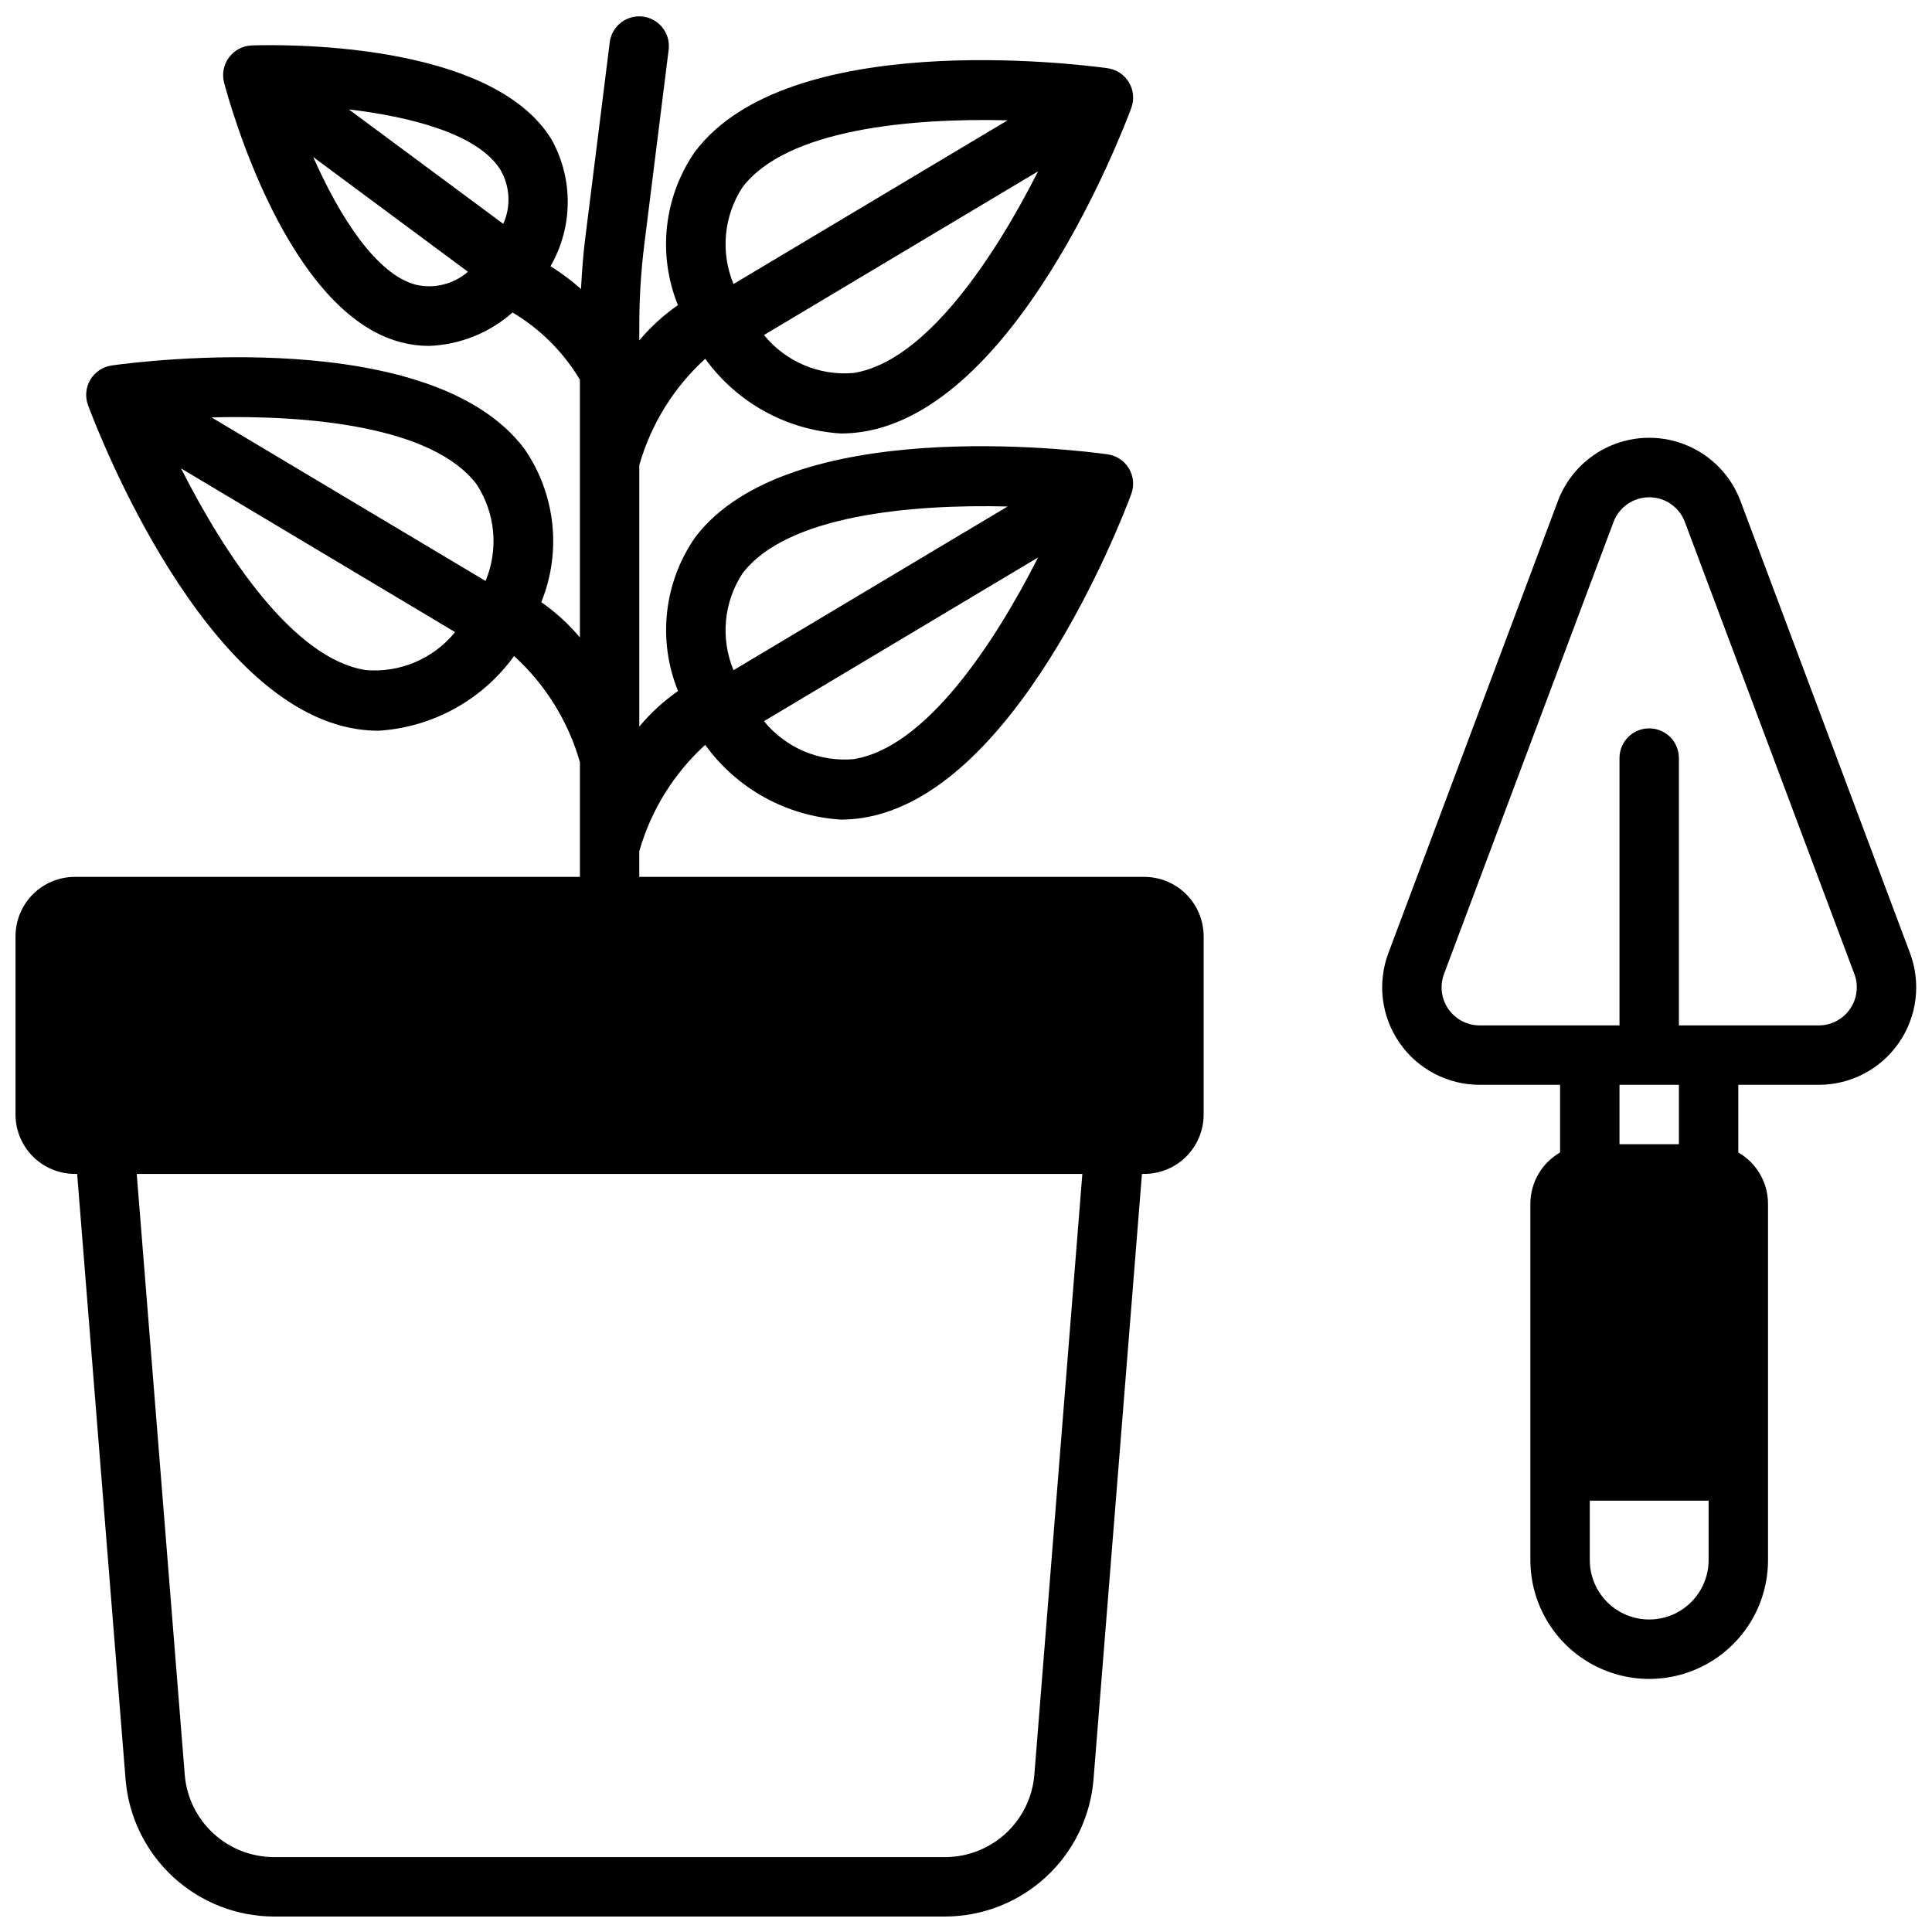
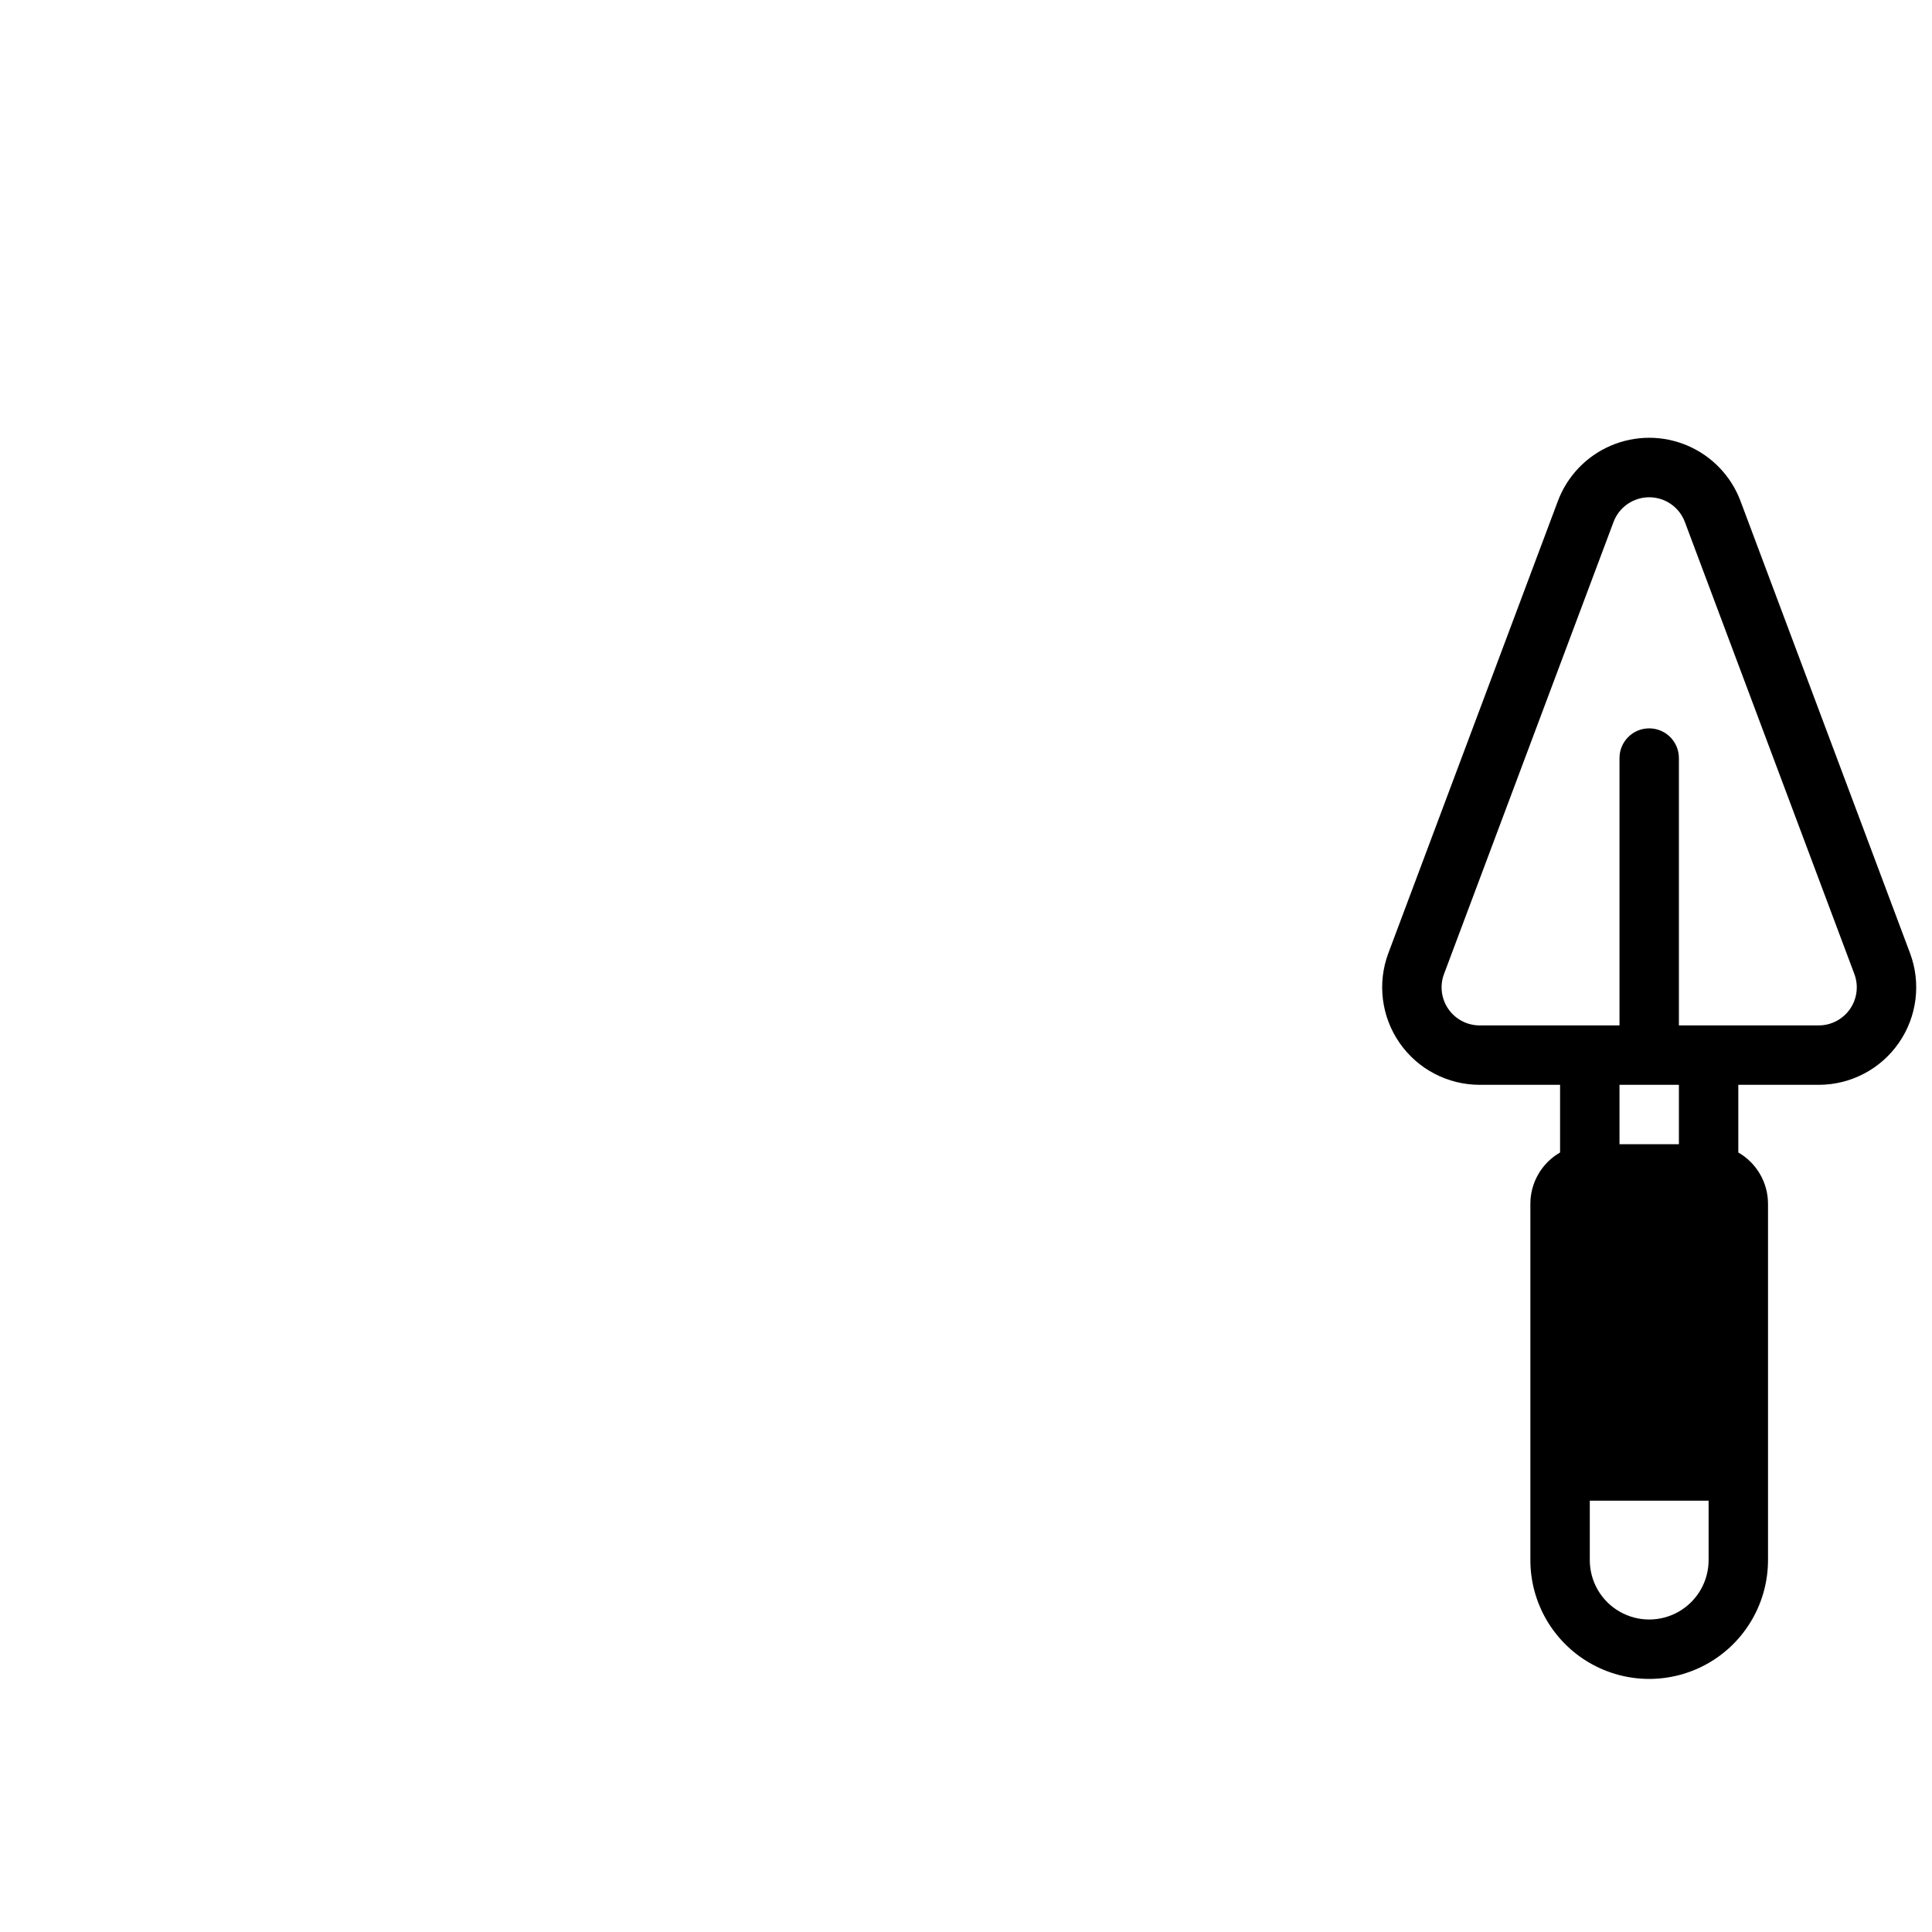
<svg xmlns="http://www.w3.org/2000/svg" width="800px" height="800px" version="1.1" viewBox="144 144 512 512">
  <defs>
    <clipPath id="b">
-       <path d="m148.09 148.09h314.91v503.81h-314.91z" />
-     </clipPath>
+       </clipPath>
    <clipPath id="a">
      <path d="m510 260h141.9v329h-141.9z" />
    </clipPath>
  </defs>
  <g>
    <g clip-path="url(#b)">
-       <path d="m163.84 455.1h0.605l12.844 160.59c0.836 9.848 5.328 19.02 12.59 25.723 7.262 6.699 16.77 10.441 26.648 10.488h178.02c9.883-0.043 19.387-3.785 26.648-10.488 7.262-6.699 11.75-15.875 12.586-25.723l12.848-160.59h0.605c4.176 0 8.18-1.656 11.133-4.609 2.953-2.953 4.613-6.957 4.613-11.133v-47.234c0-4.176-1.66-8.18-4.613-11.133-2.953-2.949-6.957-4.609-11.133-4.609h-133.82v-6.785c3.082-10.848 9.137-20.613 17.477-28.199 8.41 11.648 21.598 18.914 35.934 19.801 1.914-0.004 3.824-0.152 5.715-0.441 40.43-6.219 68.219-77.648 71.25-85.805 0.84-2.242 0.613-4.738-0.609-6.793-1.227-2.055-3.316-3.438-5.688-3.766-8.598-1.188-84.656-10.562-109.3 22.043h0.004c-8.277 11.934-9.973 27.234-4.512 40.691-3.824 2.668-7.277 5.836-10.266 9.422v-69.273c3.082-10.848 9.137-20.613 17.477-28.199 8.41 11.648 21.598 18.914 35.934 19.797 1.914 0 3.824-0.148 5.715-0.438 40.43-6.219 68.219-77.648 71.25-85.805v-0.004c0.84-2.238 0.613-4.734-0.609-6.789-1.227-2.055-3.316-3.438-5.688-3.766-8.594-1.172-84.656-10.555-109.3 22.098-8.289 11.926-9.996 27.23-4.543 40.691-3.812 2.648-7.25 5.793-10.234 9.352v-4.133c0-7.094 0.441-14.18 1.316-21.215l6.496-51.957h-0.004c0.383-4.231-2.664-8-6.879-8.52-4.215-0.52-8.082 2.402-8.738 6.598l-6.496 51.957c-0.566 4.519-0.914 9.086-1.141 13.648-2.519-2.238-5.223-4.262-8.086-6.043 5.981-10.359 6.094-23.09 0.301-33.551-16.129-26.5-73.051-25.16-79.469-24.957-2.391 0.086-4.613 1.258-6.039 3.18s-1.902 4.387-1.289 6.703c1.645 6.227 16.934 61.07 46.949 68.801 2.383 0.621 4.84 0.941 7.305 0.945 8.195-0.297 16.039-3.426 22.184-8.859 7.34 4.363 13.473 10.488 17.848 17.824v68.297c-2.984-3.555-6.426-6.699-10.234-9.352 5.461-13.457 3.766-28.758-4.512-40.691-24.641-32.652-100.71-23.262-109.3-22.043v0.004c-2.367 0.324-4.457 1.711-5.684 3.762-1.227 2.055-1.449 4.555-0.613 6.793 3.031 8.125 30.82 79.555 71.25 85.805 1.891 0.289 3.801 0.438 5.715 0.441 14.34-0.887 27.527-8.148 35.938-19.797 8.316 7.57 14.359 17.309 17.445 28.125v30.402h-133.83c-4.172 0-8.18 1.66-11.133 4.609-2.949 2.953-4.609 6.957-4.609 11.133v47.234c0 4.176 1.66 8.18 4.609 11.133 2.953 2.953 6.961 4.609 11.133 4.609zm206.3-109.91c-9.07 0.766-17.934-3.004-23.672-10.07l72.629-43.383c-11.488 22.68-29.781 50.508-48.957 53.453zm-29.395-49.191c11.691-15.492 44.871-18.414 70.281-17.773l-72.637 43.383v-0.004c-3.488-8.402-2.609-17.984 2.356-25.609zm29.395-53.145v-0.004c-9.07 0.77-17.934-3-23.672-10.066l72.637-43.383c-11.496 22.68-29.789 50.508-48.965 53.449zm-29.395-49.195c11.691-15.492 44.871-18.414 70.281-17.773l-72.637 43.383c-3.488-8.402-2.609-17.984 2.356-25.609zm-86.488 25.812c-10.461-2.684-20.246-18.004-27.246-33.852l40.996 30.395c-3.766 3.289-8.879 4.57-13.75 3.457zm23.121-16.145-40.934-30.332c16.297 1.93 34.363 6.465 40.266 16.152h-0.004c2.469 4.352 2.719 9.617 0.668 14.18zm-36.449 118.25c-19.176-2.945-37.473-30.773-48.957-53.449l72.629 43.387c-5.738 7.07-14.602 10.84-23.672 10.062zm31.746-23.617-72.625-43.352c25.41-0.637 58.59 2.281 70.281 17.773v0.004c4.961 7.625 5.84 17.207 2.344 25.605zm158.16 157.14-12.727 159.32c-0.504 5.91-3.203 11.418-7.562 15.441-4.359 4.019-10.066 6.266-16 6.293h-178.02c-5.93-0.027-11.637-2.273-16-6.293-4.359-4.023-7.055-9.531-7.559-15.441l-12.73-159.32z" />
+       <path d="m163.84 455.1h0.605l12.844 160.59c0.836 9.848 5.328 19.02 12.59 25.723 7.262 6.699 16.77 10.441 26.648 10.488h178.02c9.883-0.043 19.387-3.785 26.648-10.488 7.262-6.699 11.75-15.875 12.586-25.723l12.848-160.59h0.605c4.176 0 8.18-1.656 11.133-4.609 2.953-2.953 4.613-6.957 4.613-11.133v-47.234c0-4.176-1.66-8.18-4.613-11.133-2.953-2.949-6.957-4.609-11.133-4.609h-133.82v-6.785h0.004c-8.277 11.934-9.973 27.234-4.512 40.691-3.824 2.668-7.277 5.836-10.266 9.422v-69.273c3.082-10.848 9.137-20.613 17.477-28.199 8.41 11.648 21.598 18.914 35.934 19.797 1.914 0 3.824-0.148 5.715-0.438 40.43-6.219 68.219-77.648 71.25-85.805v-0.004c0.84-2.238 0.613-4.734-0.609-6.789-1.227-2.055-3.316-3.438-5.688-3.766-8.594-1.172-84.656-10.555-109.3 22.098-8.289 11.926-9.996 27.23-4.543 40.691-3.812 2.648-7.25 5.793-10.234 9.352v-4.133c0-7.094 0.441-14.18 1.316-21.215l6.496-51.957h-0.004c0.383-4.231-2.664-8-6.879-8.52-4.215-0.52-8.082 2.402-8.738 6.598l-6.496 51.957c-0.566 4.519-0.914 9.086-1.141 13.648-2.519-2.238-5.223-4.262-8.086-6.043 5.981-10.359 6.094-23.09 0.301-33.551-16.129-26.5-73.051-25.16-79.469-24.957-2.391 0.086-4.613 1.258-6.039 3.18s-1.902 4.387-1.289 6.703c1.645 6.227 16.934 61.07 46.949 68.801 2.383 0.621 4.84 0.941 7.305 0.945 8.195-0.297 16.039-3.426 22.184-8.859 7.34 4.363 13.473 10.488 17.848 17.824v68.297c-2.984-3.555-6.426-6.699-10.234-9.352 5.461-13.457 3.766-28.758-4.512-40.691-24.641-32.652-100.71-23.262-109.3-22.043v0.004c-2.367 0.324-4.457 1.711-5.684 3.762-1.227 2.055-1.449 4.555-0.613 6.793 3.031 8.125 30.82 79.555 71.25 85.805 1.891 0.289 3.801 0.438 5.715 0.441 14.34-0.887 27.527-8.148 35.938-19.797 8.316 7.57 14.359 17.309 17.445 28.125v30.402h-133.83c-4.172 0-8.18 1.66-11.133 4.609-2.949 2.953-4.609 6.957-4.609 11.133v47.234c0 4.176 1.66 8.18 4.609 11.133 2.953 2.953 6.961 4.609 11.133 4.609zm206.3-109.91c-9.07 0.766-17.934-3.004-23.672-10.07l72.629-43.383c-11.488 22.68-29.781 50.508-48.957 53.453zm-29.395-49.191c11.691-15.492 44.871-18.414 70.281-17.773l-72.637 43.383v-0.004c-3.488-8.402-2.609-17.984 2.356-25.609zm29.395-53.145v-0.004c-9.07 0.77-17.934-3-23.672-10.066l72.637-43.383c-11.496 22.68-29.789 50.508-48.965 53.449zm-29.395-49.195c11.691-15.492 44.871-18.414 70.281-17.773l-72.637 43.383c-3.488-8.402-2.609-17.984 2.356-25.609zm-86.488 25.812c-10.461-2.684-20.246-18.004-27.246-33.852l40.996 30.395c-3.766 3.289-8.879 4.57-13.75 3.457zm23.121-16.145-40.934-30.332c16.297 1.93 34.363 6.465 40.266 16.152h-0.004c2.469 4.352 2.719 9.617 0.668 14.18zm-36.449 118.25c-19.176-2.945-37.473-30.773-48.957-53.449l72.629 43.387c-5.738 7.07-14.602 10.84-23.672 10.062zm31.746-23.617-72.625-43.352c25.41-0.637 58.59 2.281 70.281 17.773v0.004c4.961 7.625 5.84 17.207 2.344 25.605zm158.16 157.14-12.727 159.32c-0.504 5.91-3.203 11.418-7.562 15.441-4.359 4.019-10.066 6.266-16 6.293h-178.02c-5.93-0.027-11.637-2.273-16-6.293-4.359-4.023-7.055-9.531-7.559-15.441l-12.73-159.32z" />
    </g>
    <g clip-path="url(#a)">
      <path d="m625.98 431.49c8.477 0 16.41-4.156 21.238-11.125 4.828-6.965 5.93-15.855 2.953-23.789l-44.918-119.79c-2.477-6.609-7.551-11.914-14.039-14.688-6.488-2.777-13.832-2.777-20.32 0-6.488 2.773-11.559 8.078-14.039 14.688l-44.918 119.79c-2.977 7.934-1.871 16.824 2.953 23.789 4.828 6.969 12.766 11.125 21.238 11.125h21.309v17.934-0.004c-4.856 2.793-7.856 7.957-7.871 13.559v94.461c0 11.25 6.004 21.645 15.746 27.27s21.746 5.625 31.488 0c9.742-5.625 15.742-16.02 15.742-27.27v-94.461c-0.016-5.602-3.016-10.766-7.871-13.559v-17.93zm-29.18 125.95c0 5.625-3.004 10.824-7.875 13.637-4.871 2.812-10.871 2.812-15.742 0s-7.871-8.012-7.871-13.637v-15.742h31.488zm-23.617-110.21v-15.742h15.742v15.742zm15.742-31.488v-70.848c0-4.348-3.523-7.871-7.871-7.871-4.348 0-7.871 3.523-7.871 7.871v70.848h-37.055c-3.309 0.004-6.41-1.621-8.297-4.34-1.887-2.723-2.316-6.195-1.148-9.293l44.926-119.8c1.484-3.93 5.246-6.527 9.445-6.527 4.199 0 7.961 2.598 9.445 6.527l44.918 119.8c1.168 3.098 0.738 6.566-1.145 9.289-1.887 2.719-4.984 4.344-8.293 4.344z" />
    </g>
  </g>
</svg>